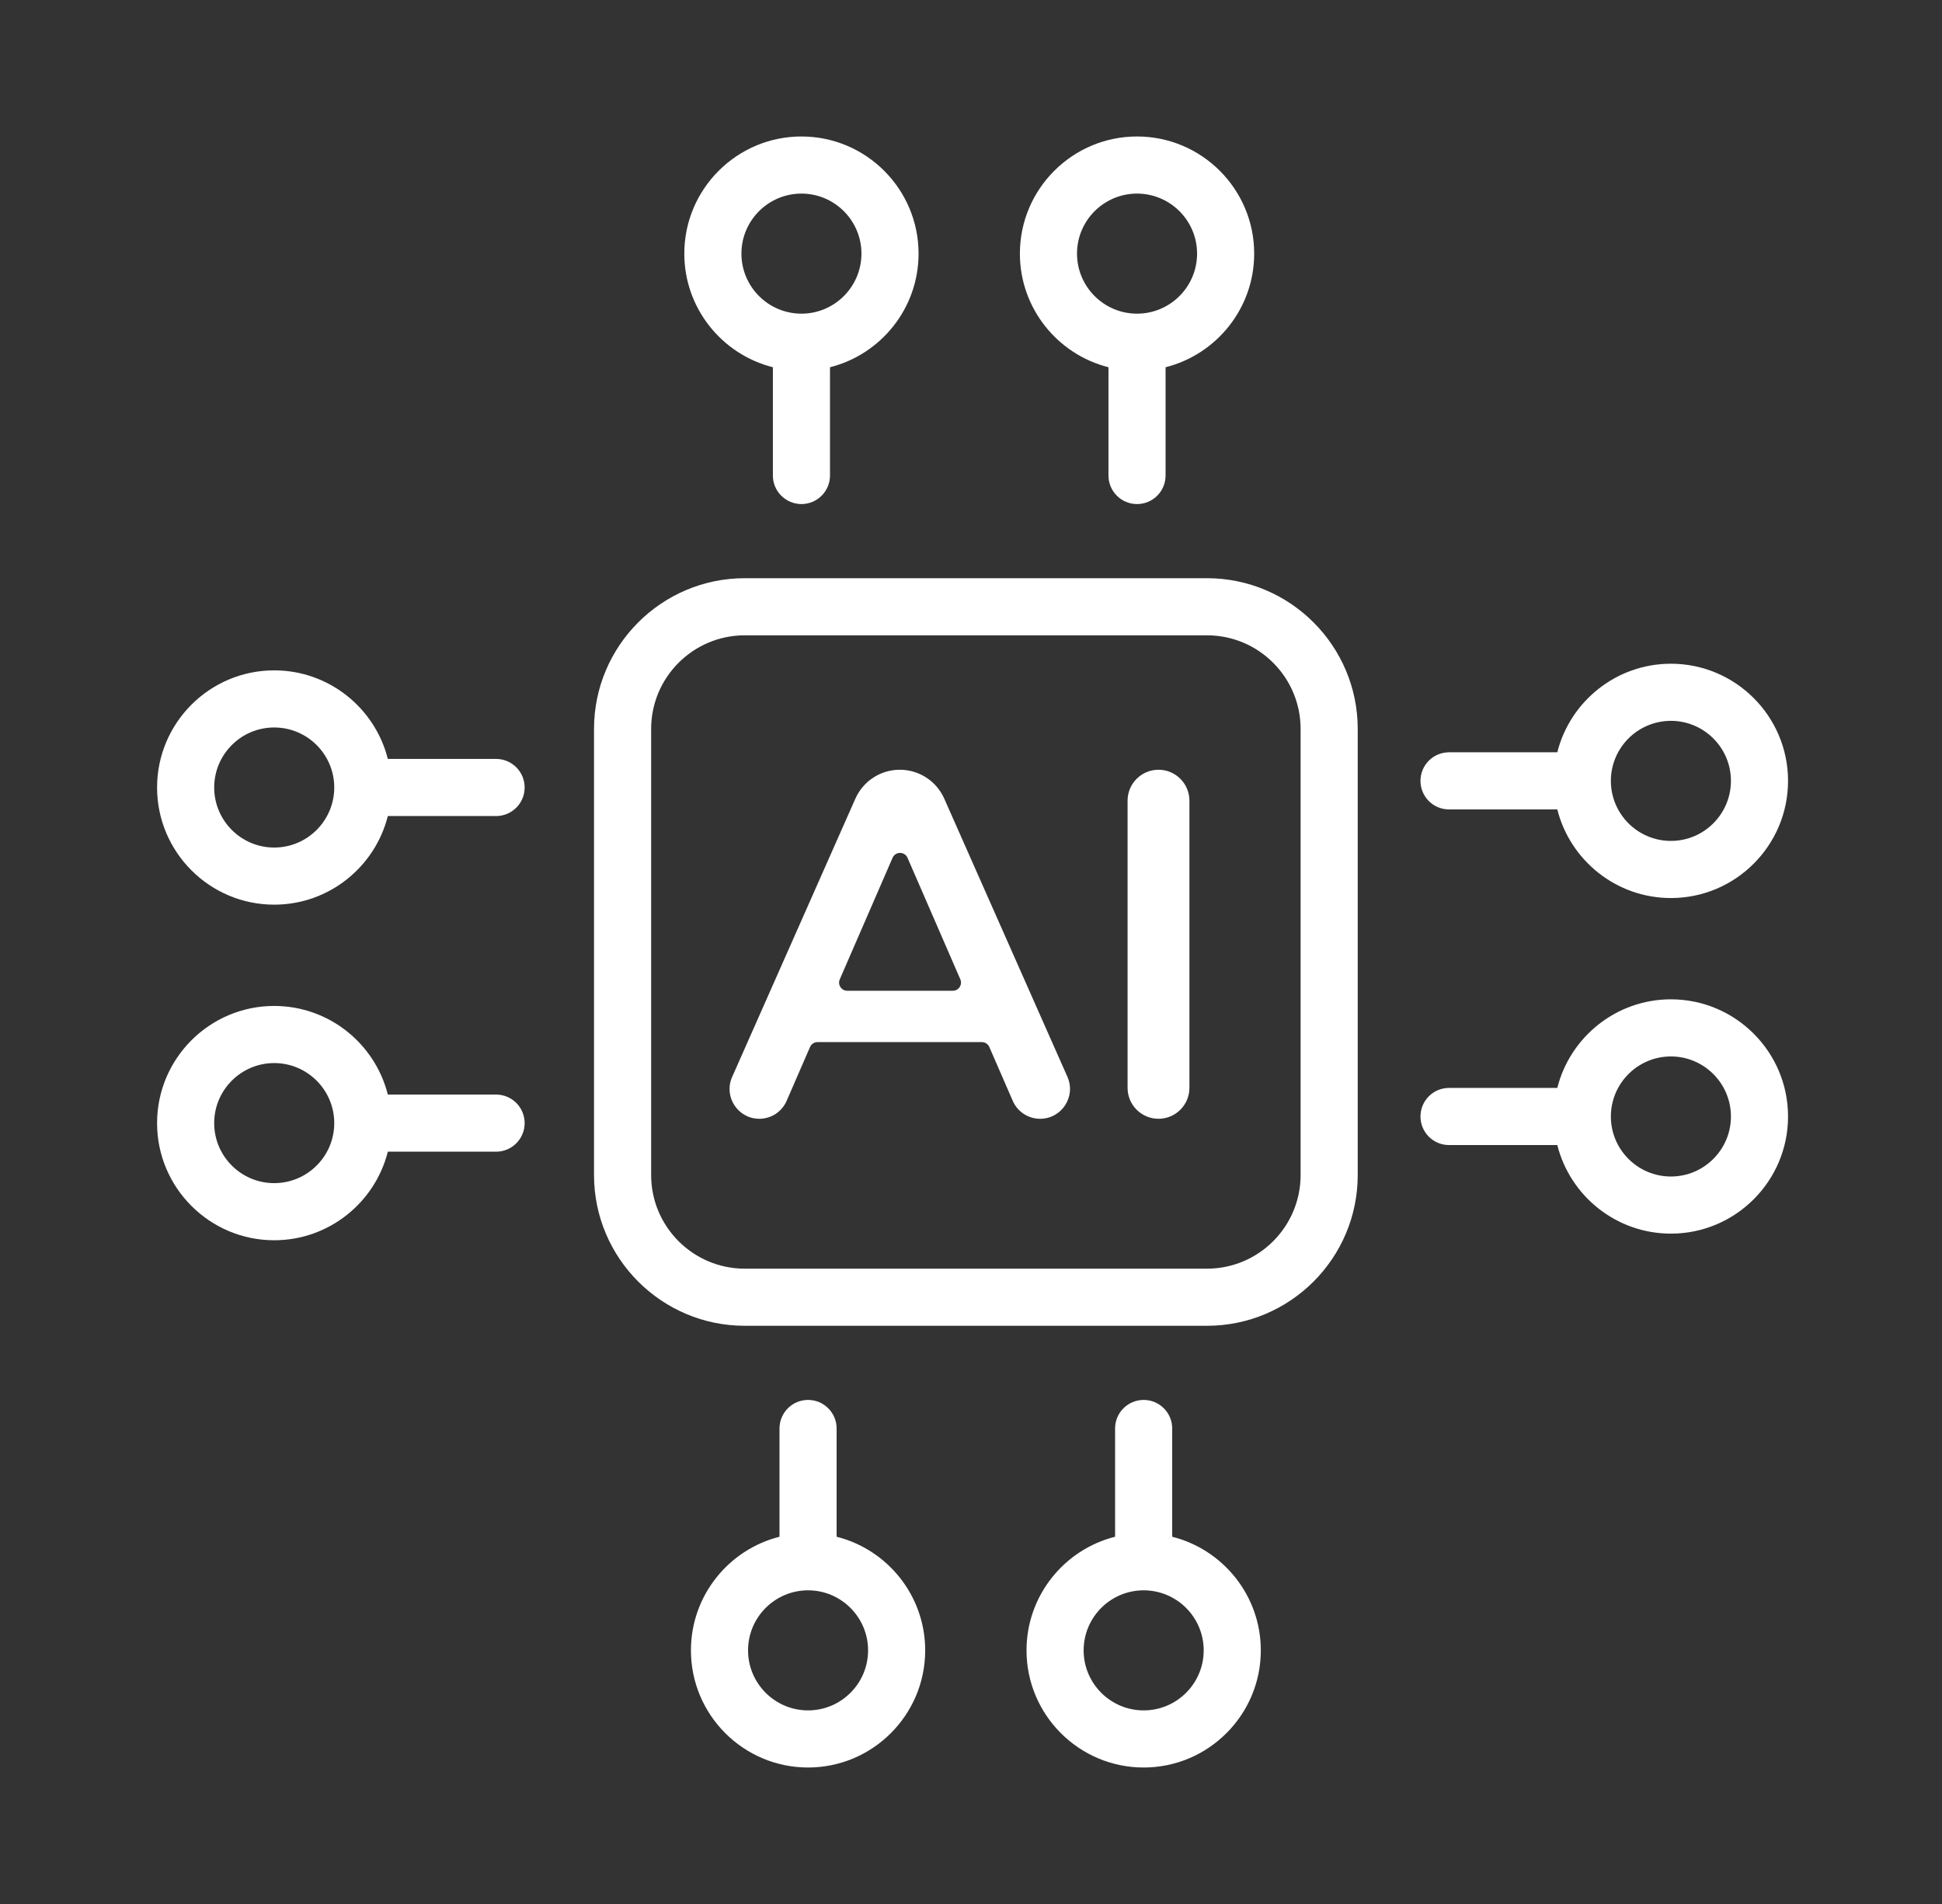
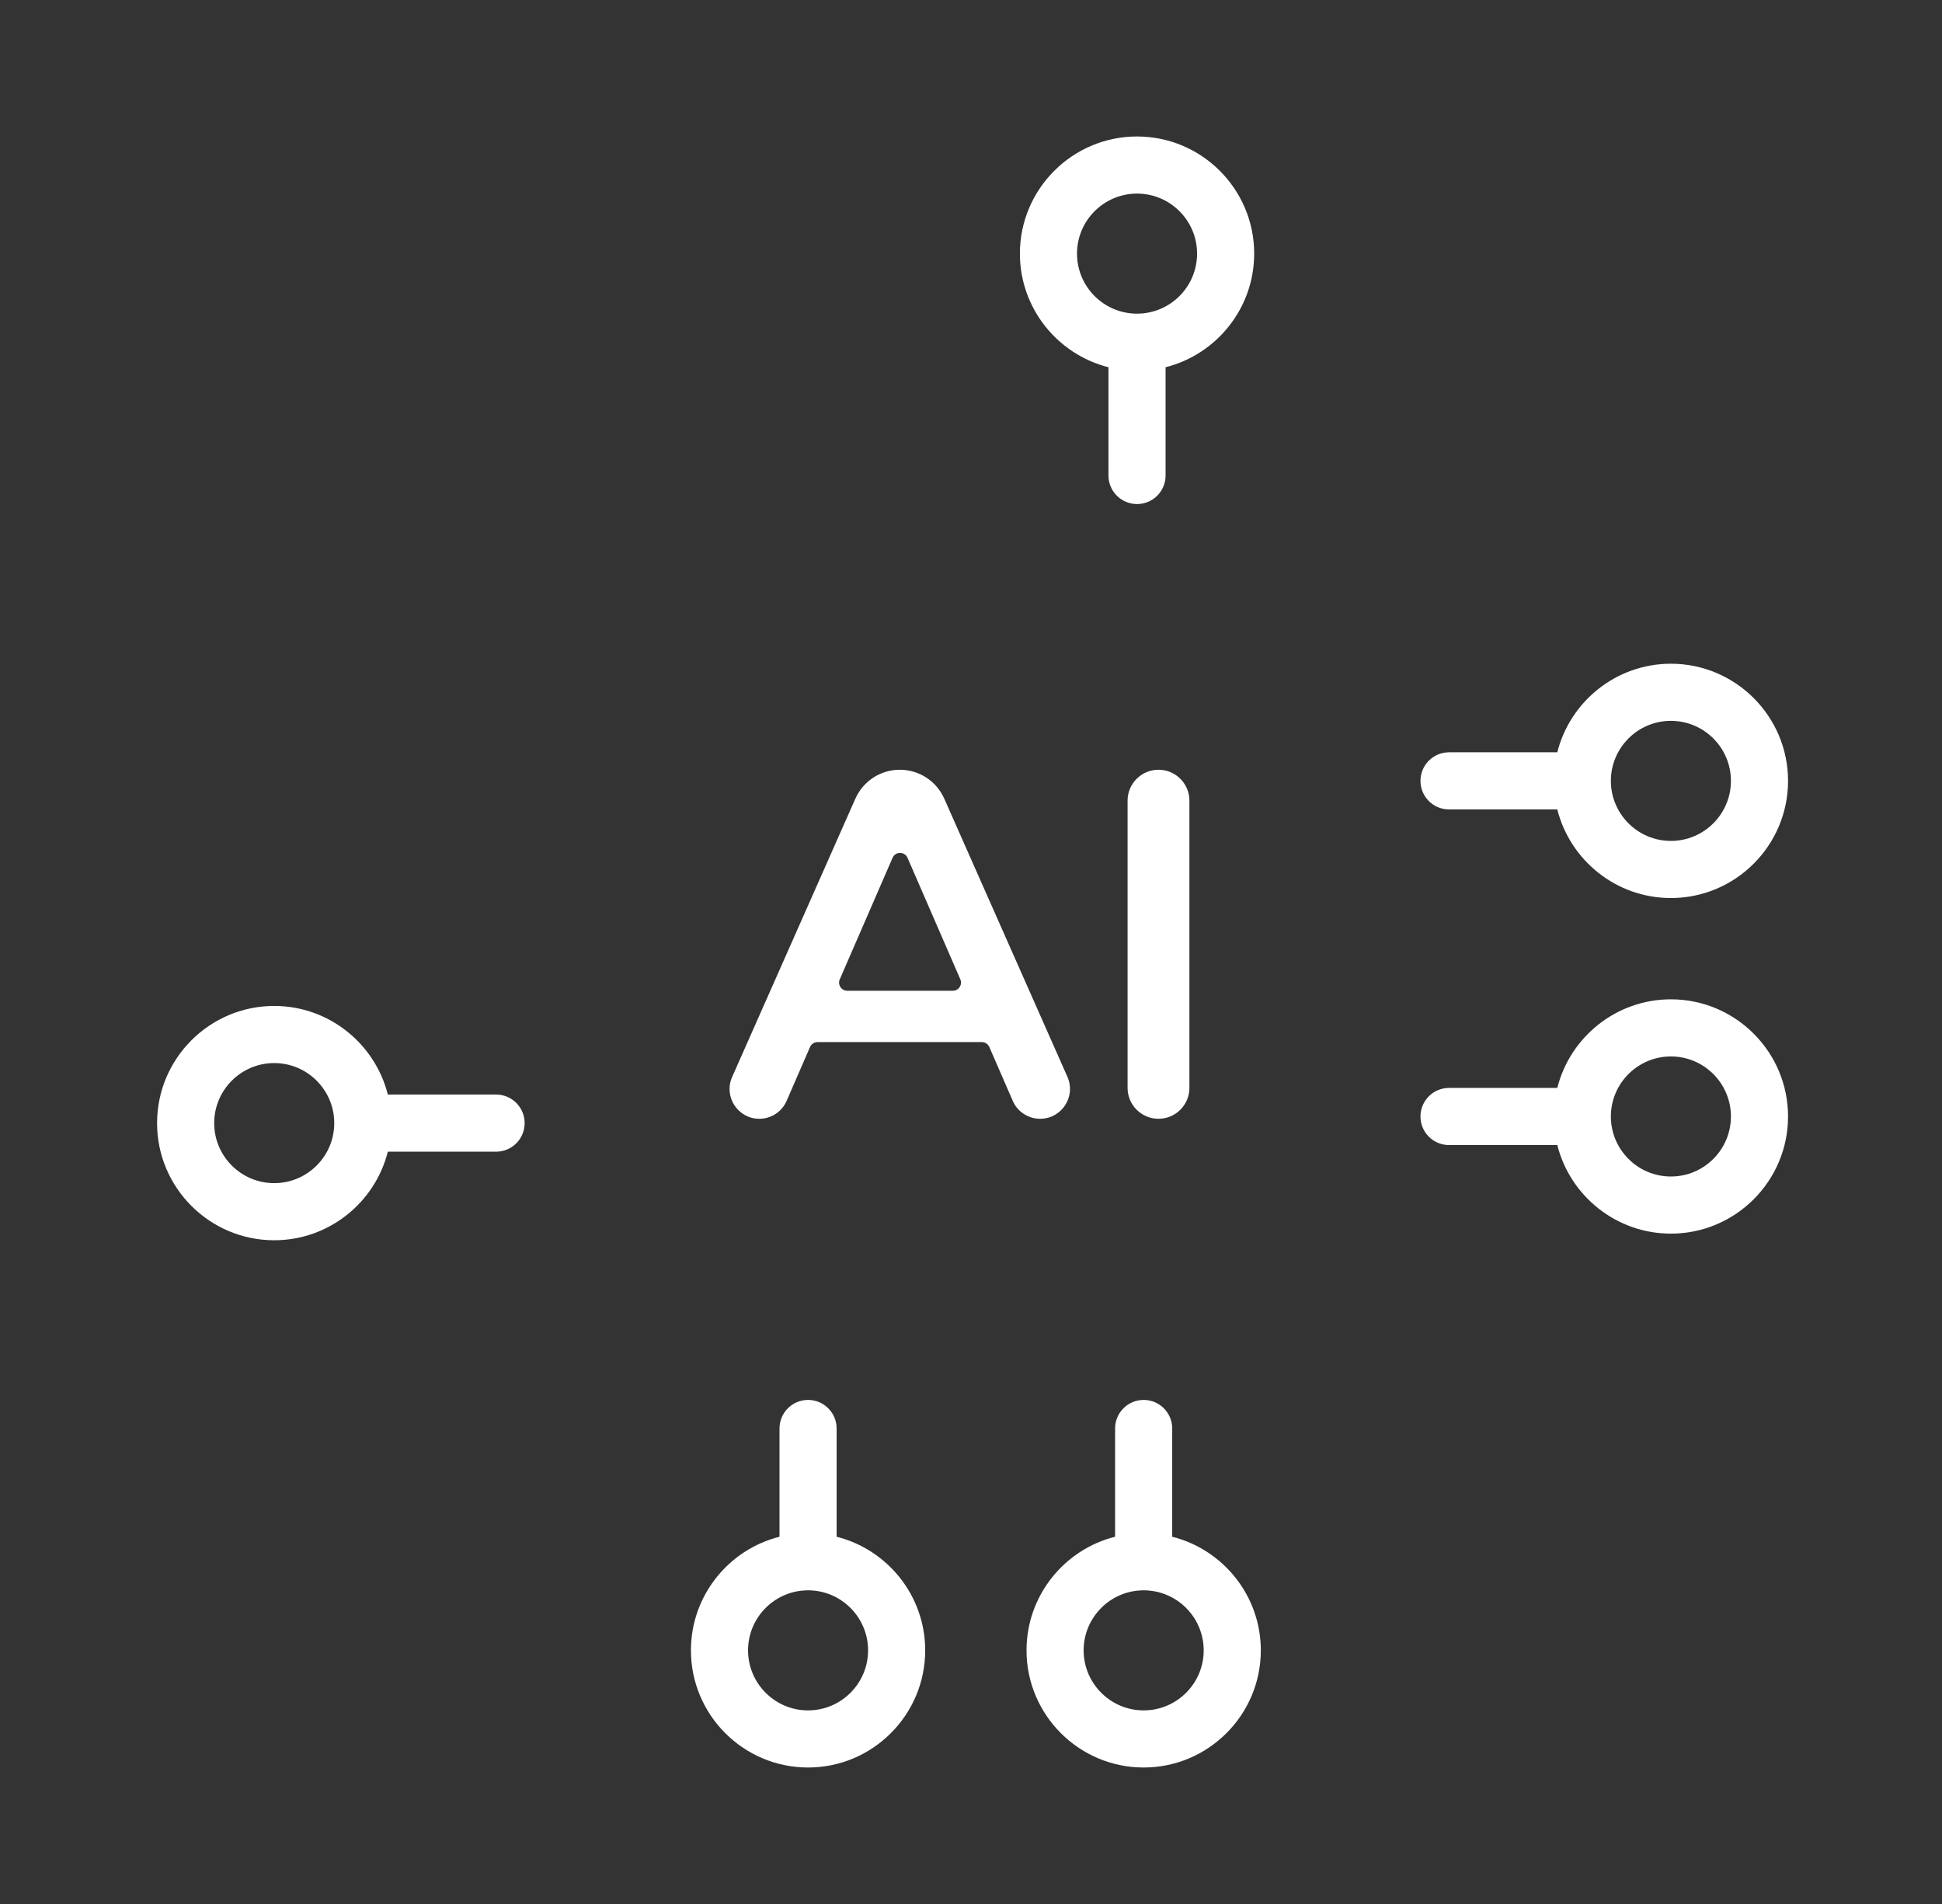
<svg xmlns="http://www.w3.org/2000/svg" width="51" height="50" viewBox="0 0 51 50" fill="none">
  <rect x="0" y="0" width="51" height="50" fill="#333333" stroke="none" />
-   <path d="M31.698 15.184H19.558C17.375 15.184 15.6 16.96 15.6 19.142V30.858C15.6 33.04 17.375 34.816 19.558 34.816H31.698C33.881 34.816 35.656 33.04 35.656 30.858V19.142C35.656 16.96 33.881 15.184 31.698 15.184ZM34.156 30.858C34.156 32.213 33.054 33.316 31.698 33.316H19.558C18.202 33.316 17.1 32.213 17.1 30.858V19.142C17.1 17.787 18.202 16.684 19.558 16.684H31.698C33.054 16.684 34.156 17.787 34.156 19.142V30.858Z" fill="white" />
-   <path d="M20.297 9.644V12.487C20.297 12.901 20.633 13.237 21.047 13.237C21.461 13.237 21.797 12.901 21.797 12.487V9.644C23.132 9.308 24.123 8.098 24.123 6.66C24.123 4.964 22.743 3.584 21.047 3.584C19.351 3.584 17.971 4.964 17.971 6.66C17.971 8.098 18.962 9.308 20.297 9.644ZM21.047 5.084C21.916 5.084 22.623 5.791 22.623 6.66C22.623 7.53 21.916 8.237 21.047 8.237C20.178 8.237 19.471 7.53 19.471 6.66C19.471 5.791 20.178 5.084 21.047 5.084Z" fill="white" />
  <path d="M29.11 9.644V12.487C29.11 12.901 29.446 13.237 29.86 13.237C30.275 13.237 30.61 12.901 30.61 12.487V9.644C31.945 9.308 32.937 8.098 32.937 6.66C32.937 4.964 31.557 3.584 29.86 3.584C28.164 3.584 26.784 4.964 26.784 6.66C26.784 8.098 27.776 9.308 29.11 9.644ZM29.86 5.084C30.73 5.084 31.437 5.791 31.437 6.66C31.437 7.53 30.73 8.237 29.86 8.237C28.991 8.237 28.284 7.53 28.284 6.66C28.284 5.791 28.991 5.084 29.86 5.084Z" fill="white" />
  <path d="M30.784 40.356V37.513C30.784 37.099 30.448 36.763 30.034 36.763C29.62 36.763 29.284 37.099 29.284 37.513V40.356C27.949 40.692 26.958 41.902 26.958 43.34C26.958 45.036 28.338 46.416 30.034 46.416C31.731 46.416 33.111 45.036 33.111 43.34C33.111 41.902 32.119 40.692 30.784 40.356ZM30.034 44.916C29.165 44.916 28.458 44.209 28.458 43.34C28.458 42.47 29.165 41.763 30.034 41.763C30.904 41.763 31.611 42.47 31.611 43.34C31.611 44.209 30.904 44.916 30.034 44.916Z" fill="white" />
  <path d="M21.971 40.356V37.513C21.971 37.099 21.635 36.763 21.221 36.763C20.806 36.763 20.471 37.099 20.471 37.513V40.356C19.136 40.692 18.145 41.902 18.145 43.34C18.145 45.036 19.524 46.416 21.221 46.416C22.917 46.416 24.297 45.036 24.297 43.34C24.297 41.902 23.306 40.692 21.971 40.356ZM21.221 44.916C20.352 44.916 19.645 44.209 19.645 43.34C19.645 42.47 20.352 41.763 21.221 41.763C22.09 41.763 22.797 42.47 22.797 43.34C22.797 44.209 22.09 44.916 21.221 44.916Z" fill="white" />
  <path d="M38.054 21.256H40.897C41.233 22.591 42.443 23.583 43.881 23.583C45.577 23.583 46.957 22.203 46.957 20.506C46.957 18.81 45.577 17.43 43.881 17.43C42.443 17.43 41.233 18.422 40.897 19.756H38.054C37.639 19.756 37.304 20.092 37.304 20.506C37.304 20.921 37.639 21.256 38.054 21.256ZM43.881 18.93C44.75 18.93 45.457 19.637 45.457 20.506C45.457 21.376 44.75 22.083 43.881 22.083C43.011 22.083 42.304 21.376 42.304 20.506C42.304 19.637 43.011 18.93 43.881 18.93Z" fill="white" />
  <path d="M43.881 26.243C42.443 26.243 41.233 27.235 40.897 28.57H38.054C37.639 28.57 37.304 28.905 37.304 29.32C37.304 29.734 37.639 30.07 38.054 30.07H40.897C41.233 31.405 42.443 32.396 43.881 32.396C45.577 32.396 46.957 31.016 46.957 29.32C46.957 27.623 45.577 26.243 43.881 26.243ZM43.881 30.896C43.011 30.896 42.304 30.189 42.304 29.32C42.304 28.451 43.011 27.743 43.881 27.743C44.75 27.743 45.457 28.451 45.457 29.32C45.457 30.189 44.75 30.896 43.881 30.896Z" fill="white" />
  <path d="M13.028 28.744H10.185C9.849 27.409 8.639 26.417 7.201 26.417C5.505 26.417 4.125 27.797 4.125 29.494C4.125 31.19 5.505 32.57 7.201 32.57C8.639 32.57 9.849 31.578 10.185 30.244H13.028C13.442 30.244 13.778 29.908 13.778 29.494C13.778 29.079 13.442 28.744 13.028 28.744ZM7.201 31.07C6.332 31.07 5.625 30.363 5.625 29.494C5.625 28.624 6.332 27.917 7.201 27.917C8.071 27.917 8.778 28.624 8.778 29.494C8.778 30.363 8.071 31.07 7.201 31.07Z" fill="white" />
-   <path d="M13.028 19.93H10.185C9.849 18.595 8.639 17.604 7.201 17.604C5.505 17.604 4.125 18.984 4.125 20.68C4.125 22.377 5.505 23.757 7.201 23.757C8.639 23.757 9.849 22.765 10.185 21.43H13.028C13.442 21.43 13.778 21.095 13.778 20.68C13.778 20.266 13.442 19.93 13.028 19.93ZM7.201 22.257C6.332 22.257 5.625 21.549 5.625 20.68C5.625 19.811 6.332 19.104 7.201 19.104C8.071 19.104 8.778 19.811 8.778 20.68C8.778 21.549 8.071 22.257 7.201 22.257Z" fill="white" />
  <path d="M24.798 20.974C24.593 20.512 24.136 20.214 23.63 20.214C23.125 20.214 22.668 20.512 22.463 20.974L19.227 28.282C18.998 28.799 19.377 29.38 19.942 29.38C20.253 29.38 20.534 29.195 20.658 28.91L21.273 27.495C21.307 27.417 21.385 27.366 21.47 27.366H25.785C25.87 27.366 25.947 27.417 25.981 27.495L26.596 28.908C26.72 29.195 27.003 29.38 27.315 29.38C27.882 29.38 28.262 28.797 28.032 28.278L24.798 20.974ZM25.023 26.018H22.25C22.096 26.018 21.992 25.86 22.054 25.718L23.44 22.527C23.515 22.355 23.759 22.355 23.833 22.527L25.22 25.718C25.281 25.86 25.177 26.018 25.023 26.018Z" fill="white" />
  <path d="M30.424 20.214C29.976 20.214 29.612 20.578 29.612 21.026V28.568C29.612 29.016 29.976 29.38 30.424 29.38C30.872 29.38 31.236 29.016 31.236 28.568V21.026C31.236 20.578 30.872 20.214 30.424 20.214Z" fill="white" />
</svg>